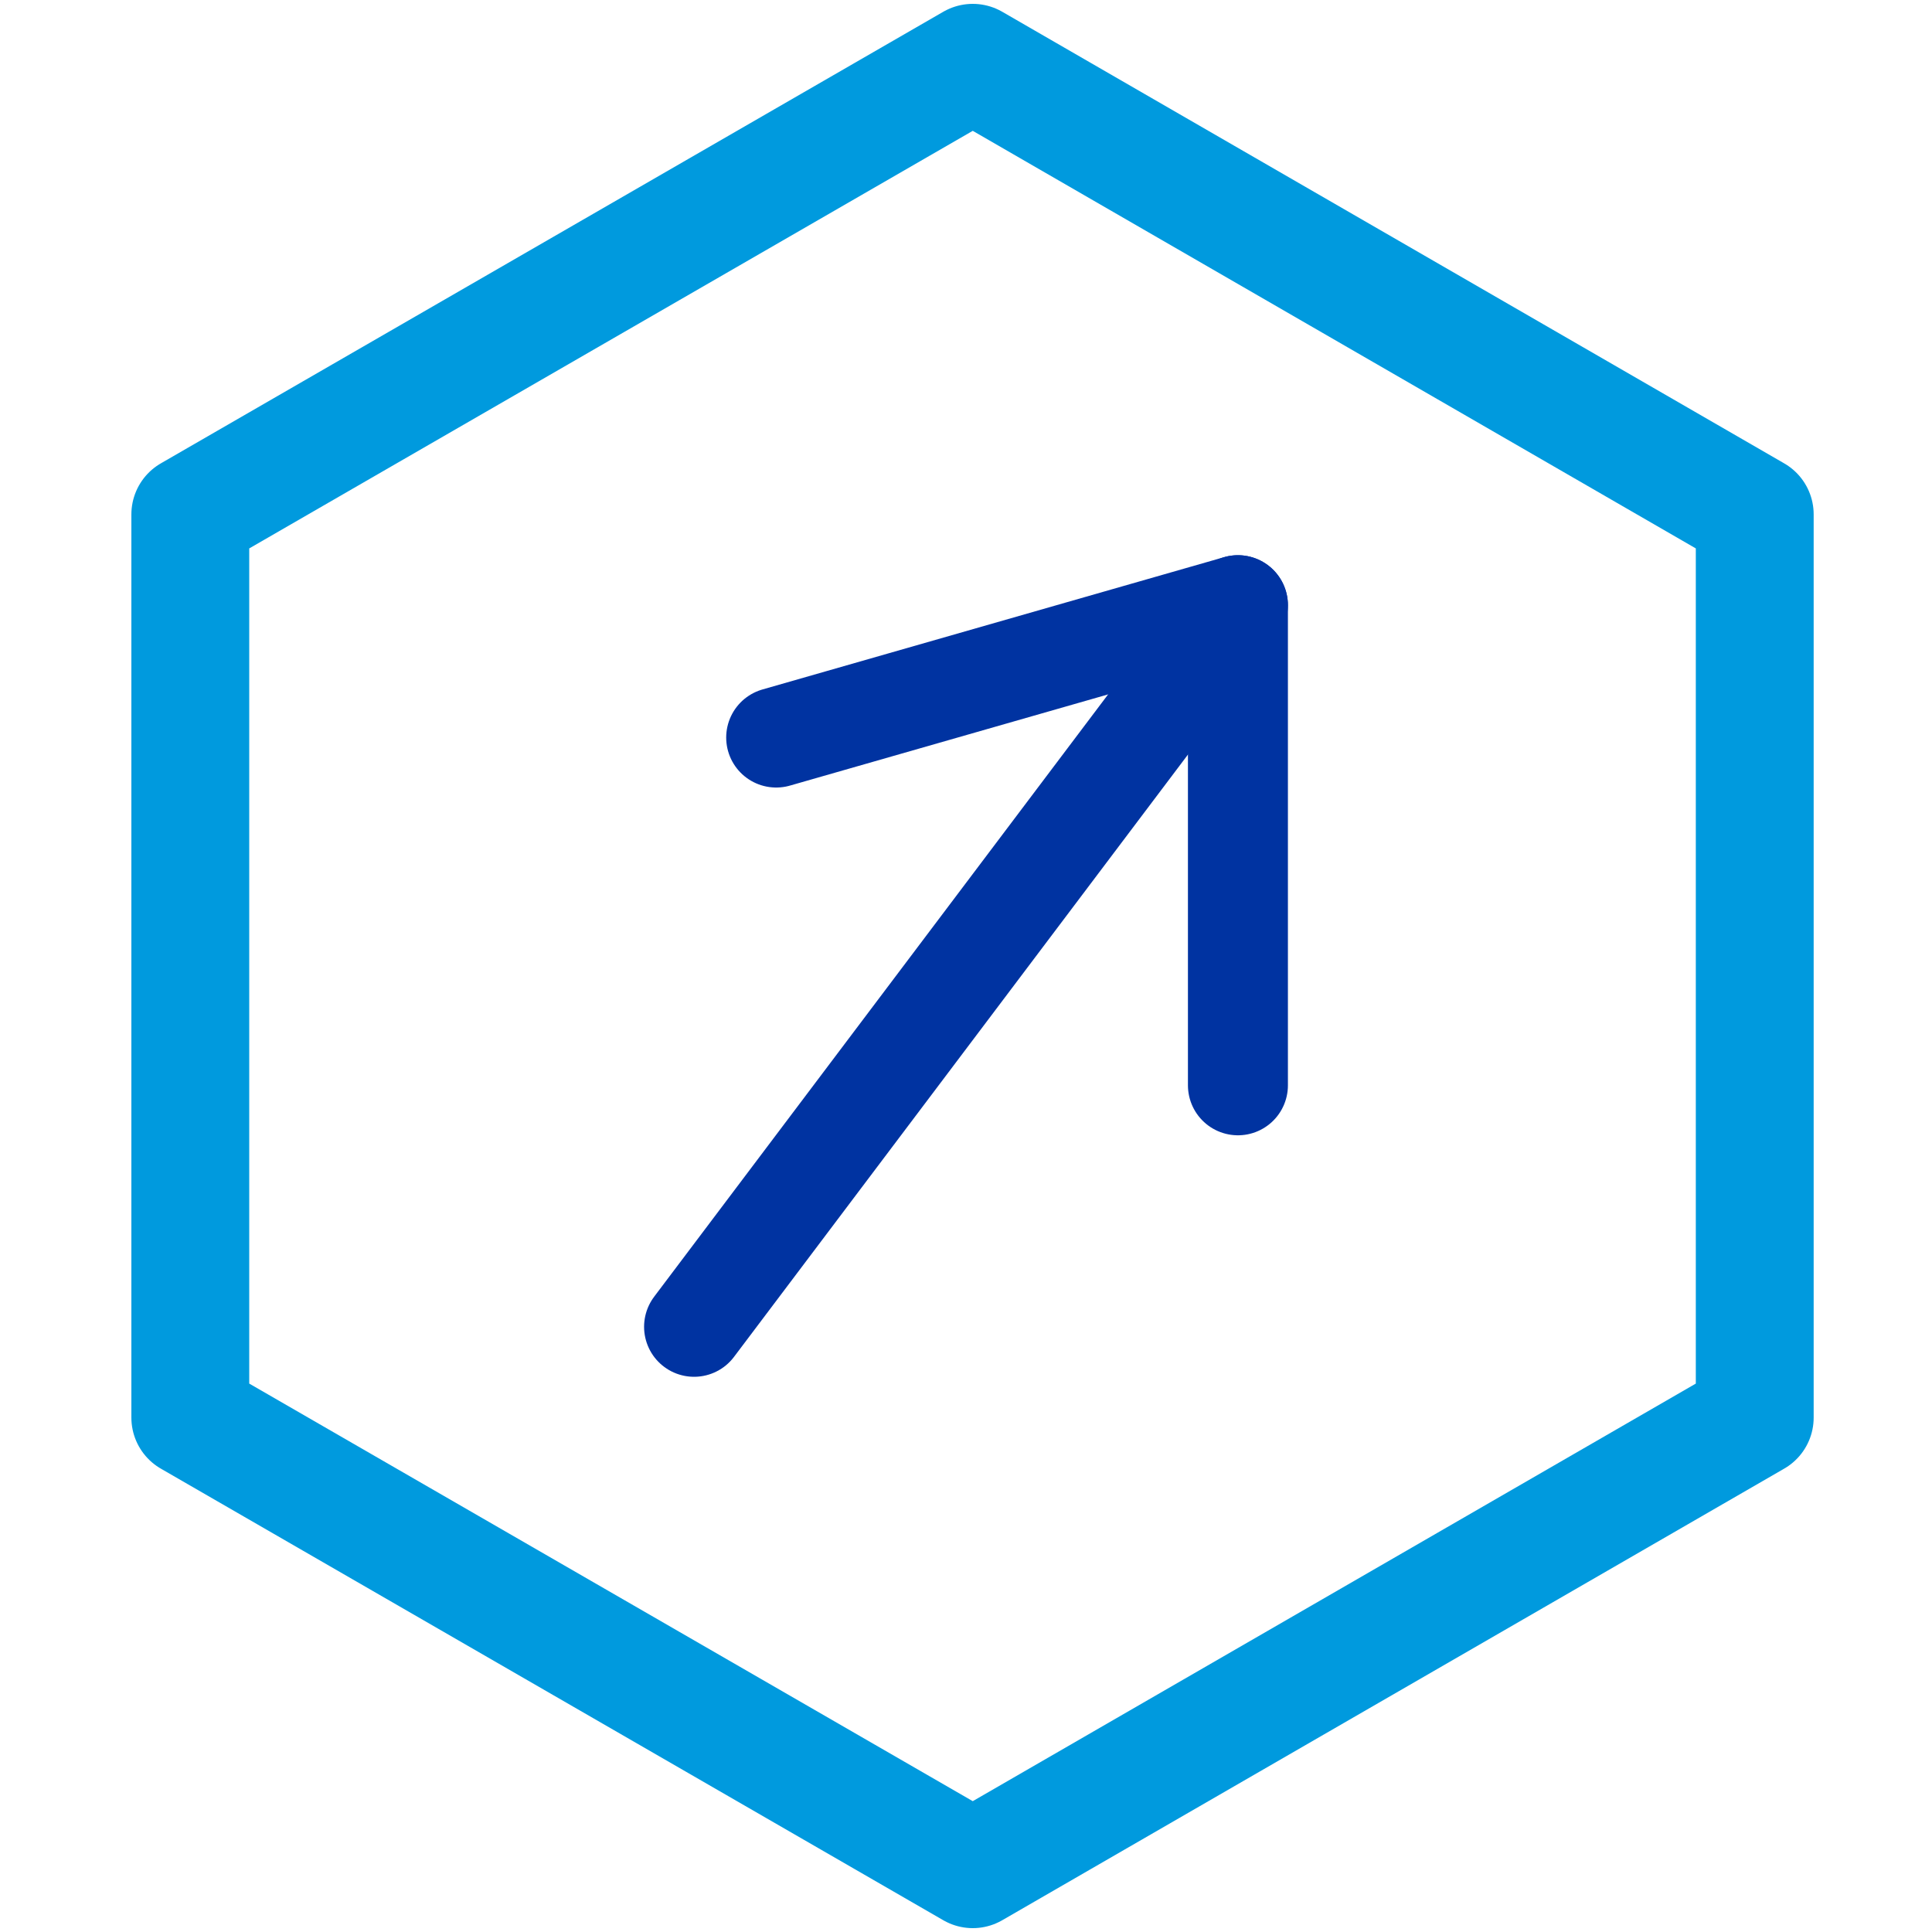
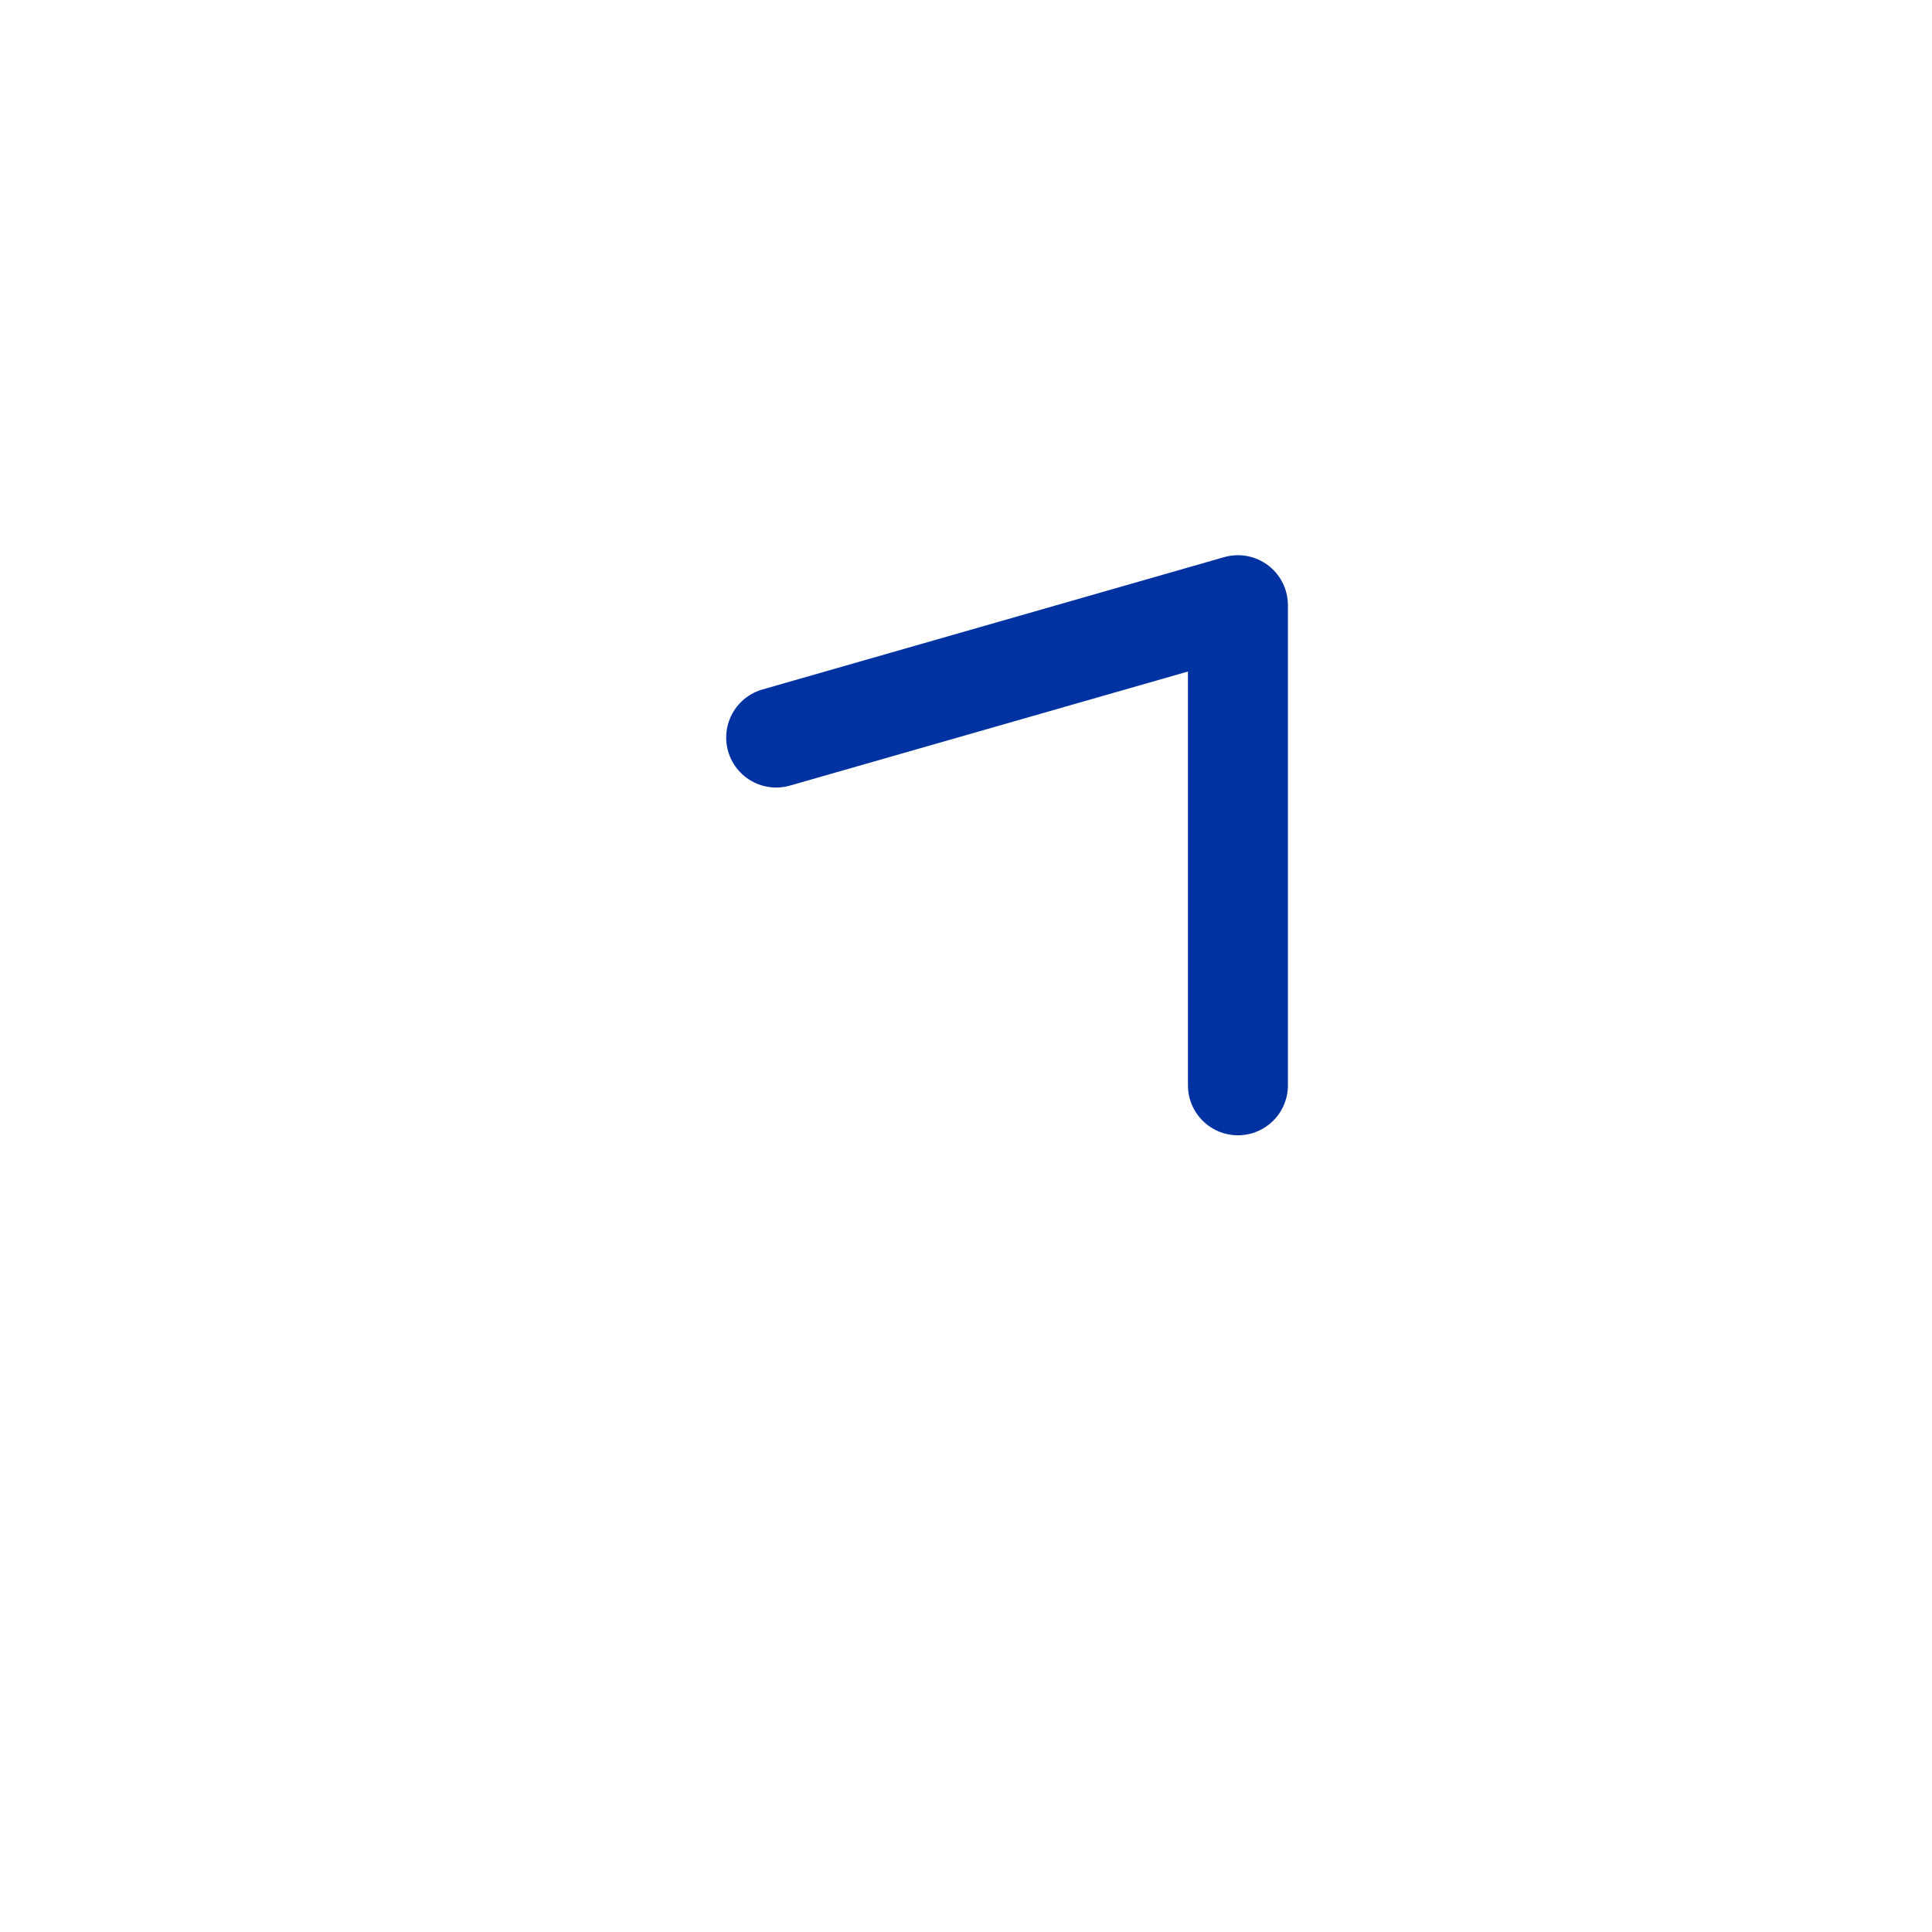
<svg xmlns="http://www.w3.org/2000/svg" id="Layer_1" viewBox="0 0 40 40">
  <defs>
    <style>
      .cls-1 {
        stroke: #009ade;
        stroke-width: 2.44px;
      }

      .cls-1, .cls-2 {
        fill: none;
        stroke-linecap: round;
        stroke-linejoin: round;
      }

      .cls-2 {
        stroke: #0033a1;
        stroke-width: 2.07px;
      }
    </style>
  </defs>
  <g>
    <polyline class="cls-2" points="25.63 22.47 25.63 12.53 16.07 15.27" />
-     <line class="cls-2" x1="25.63" y1="12.53" x2="14.37" y2="27.47" />
  </g>
-   <polygon class="cls-1" points="3.94 10.65 3.94 29.35 20.14 38.7 36.33 29.35 36.33 10.65 20.14 1.3 3.94 10.65" />
</svg>